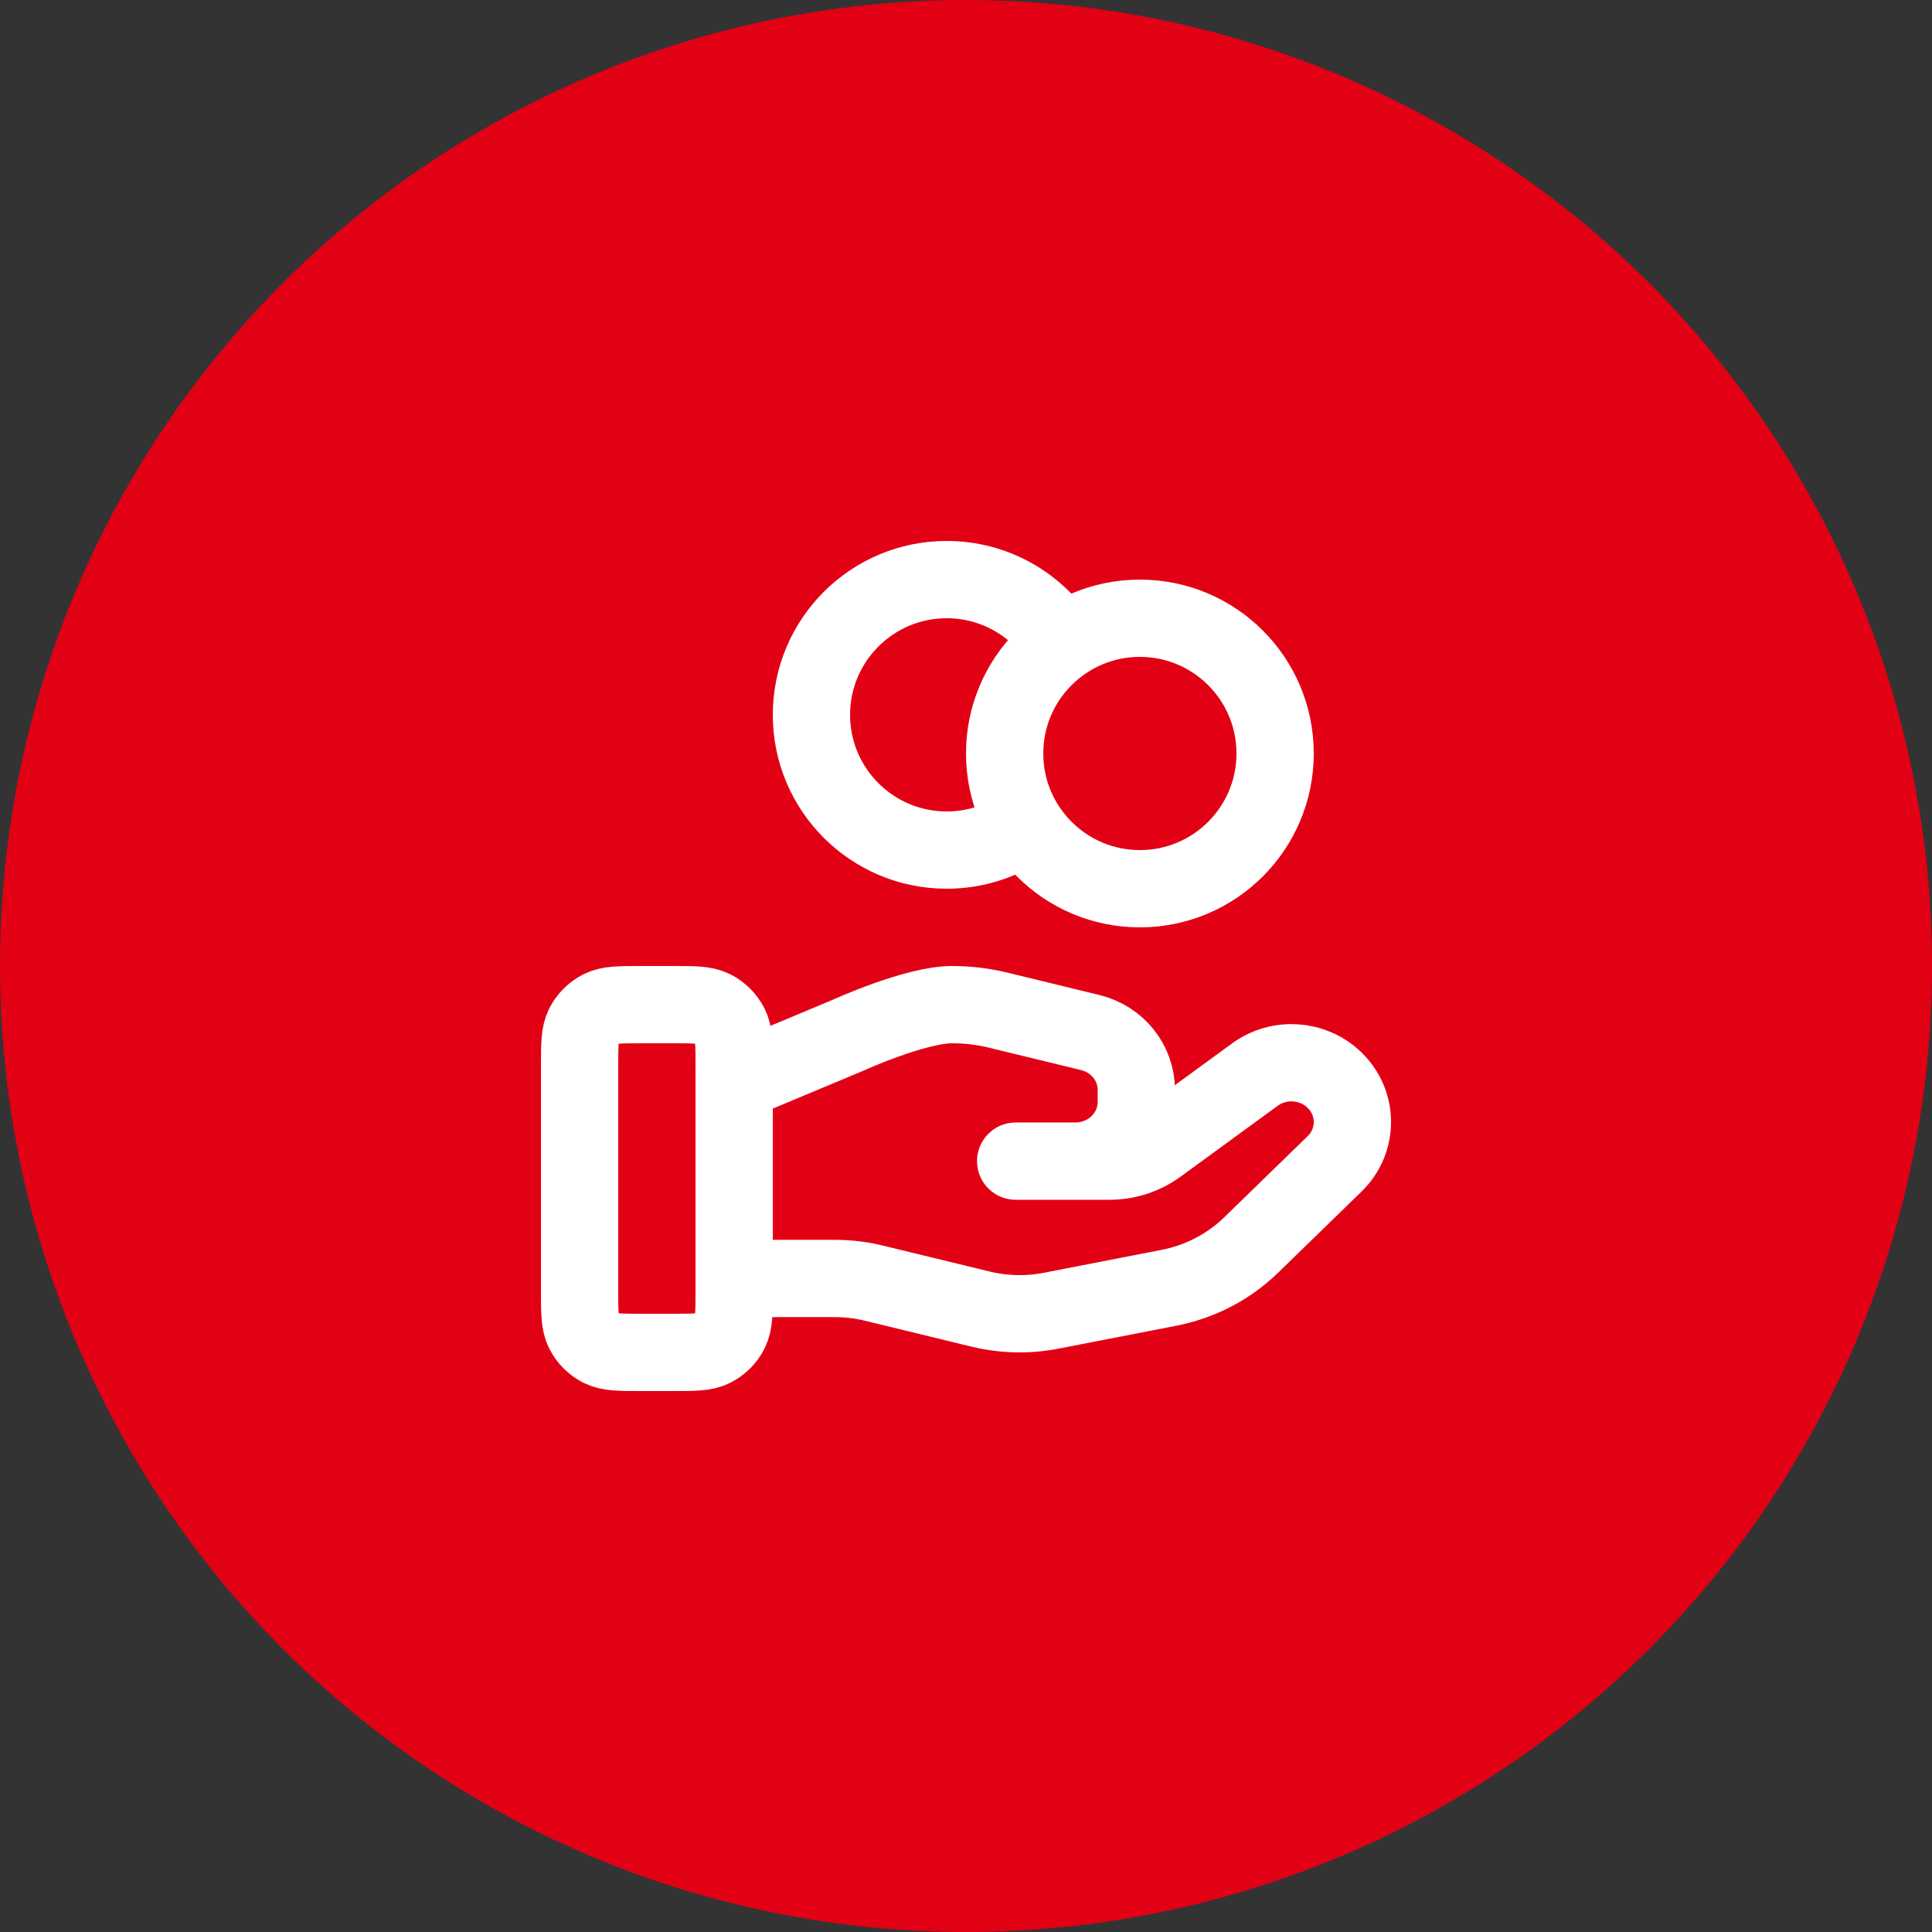
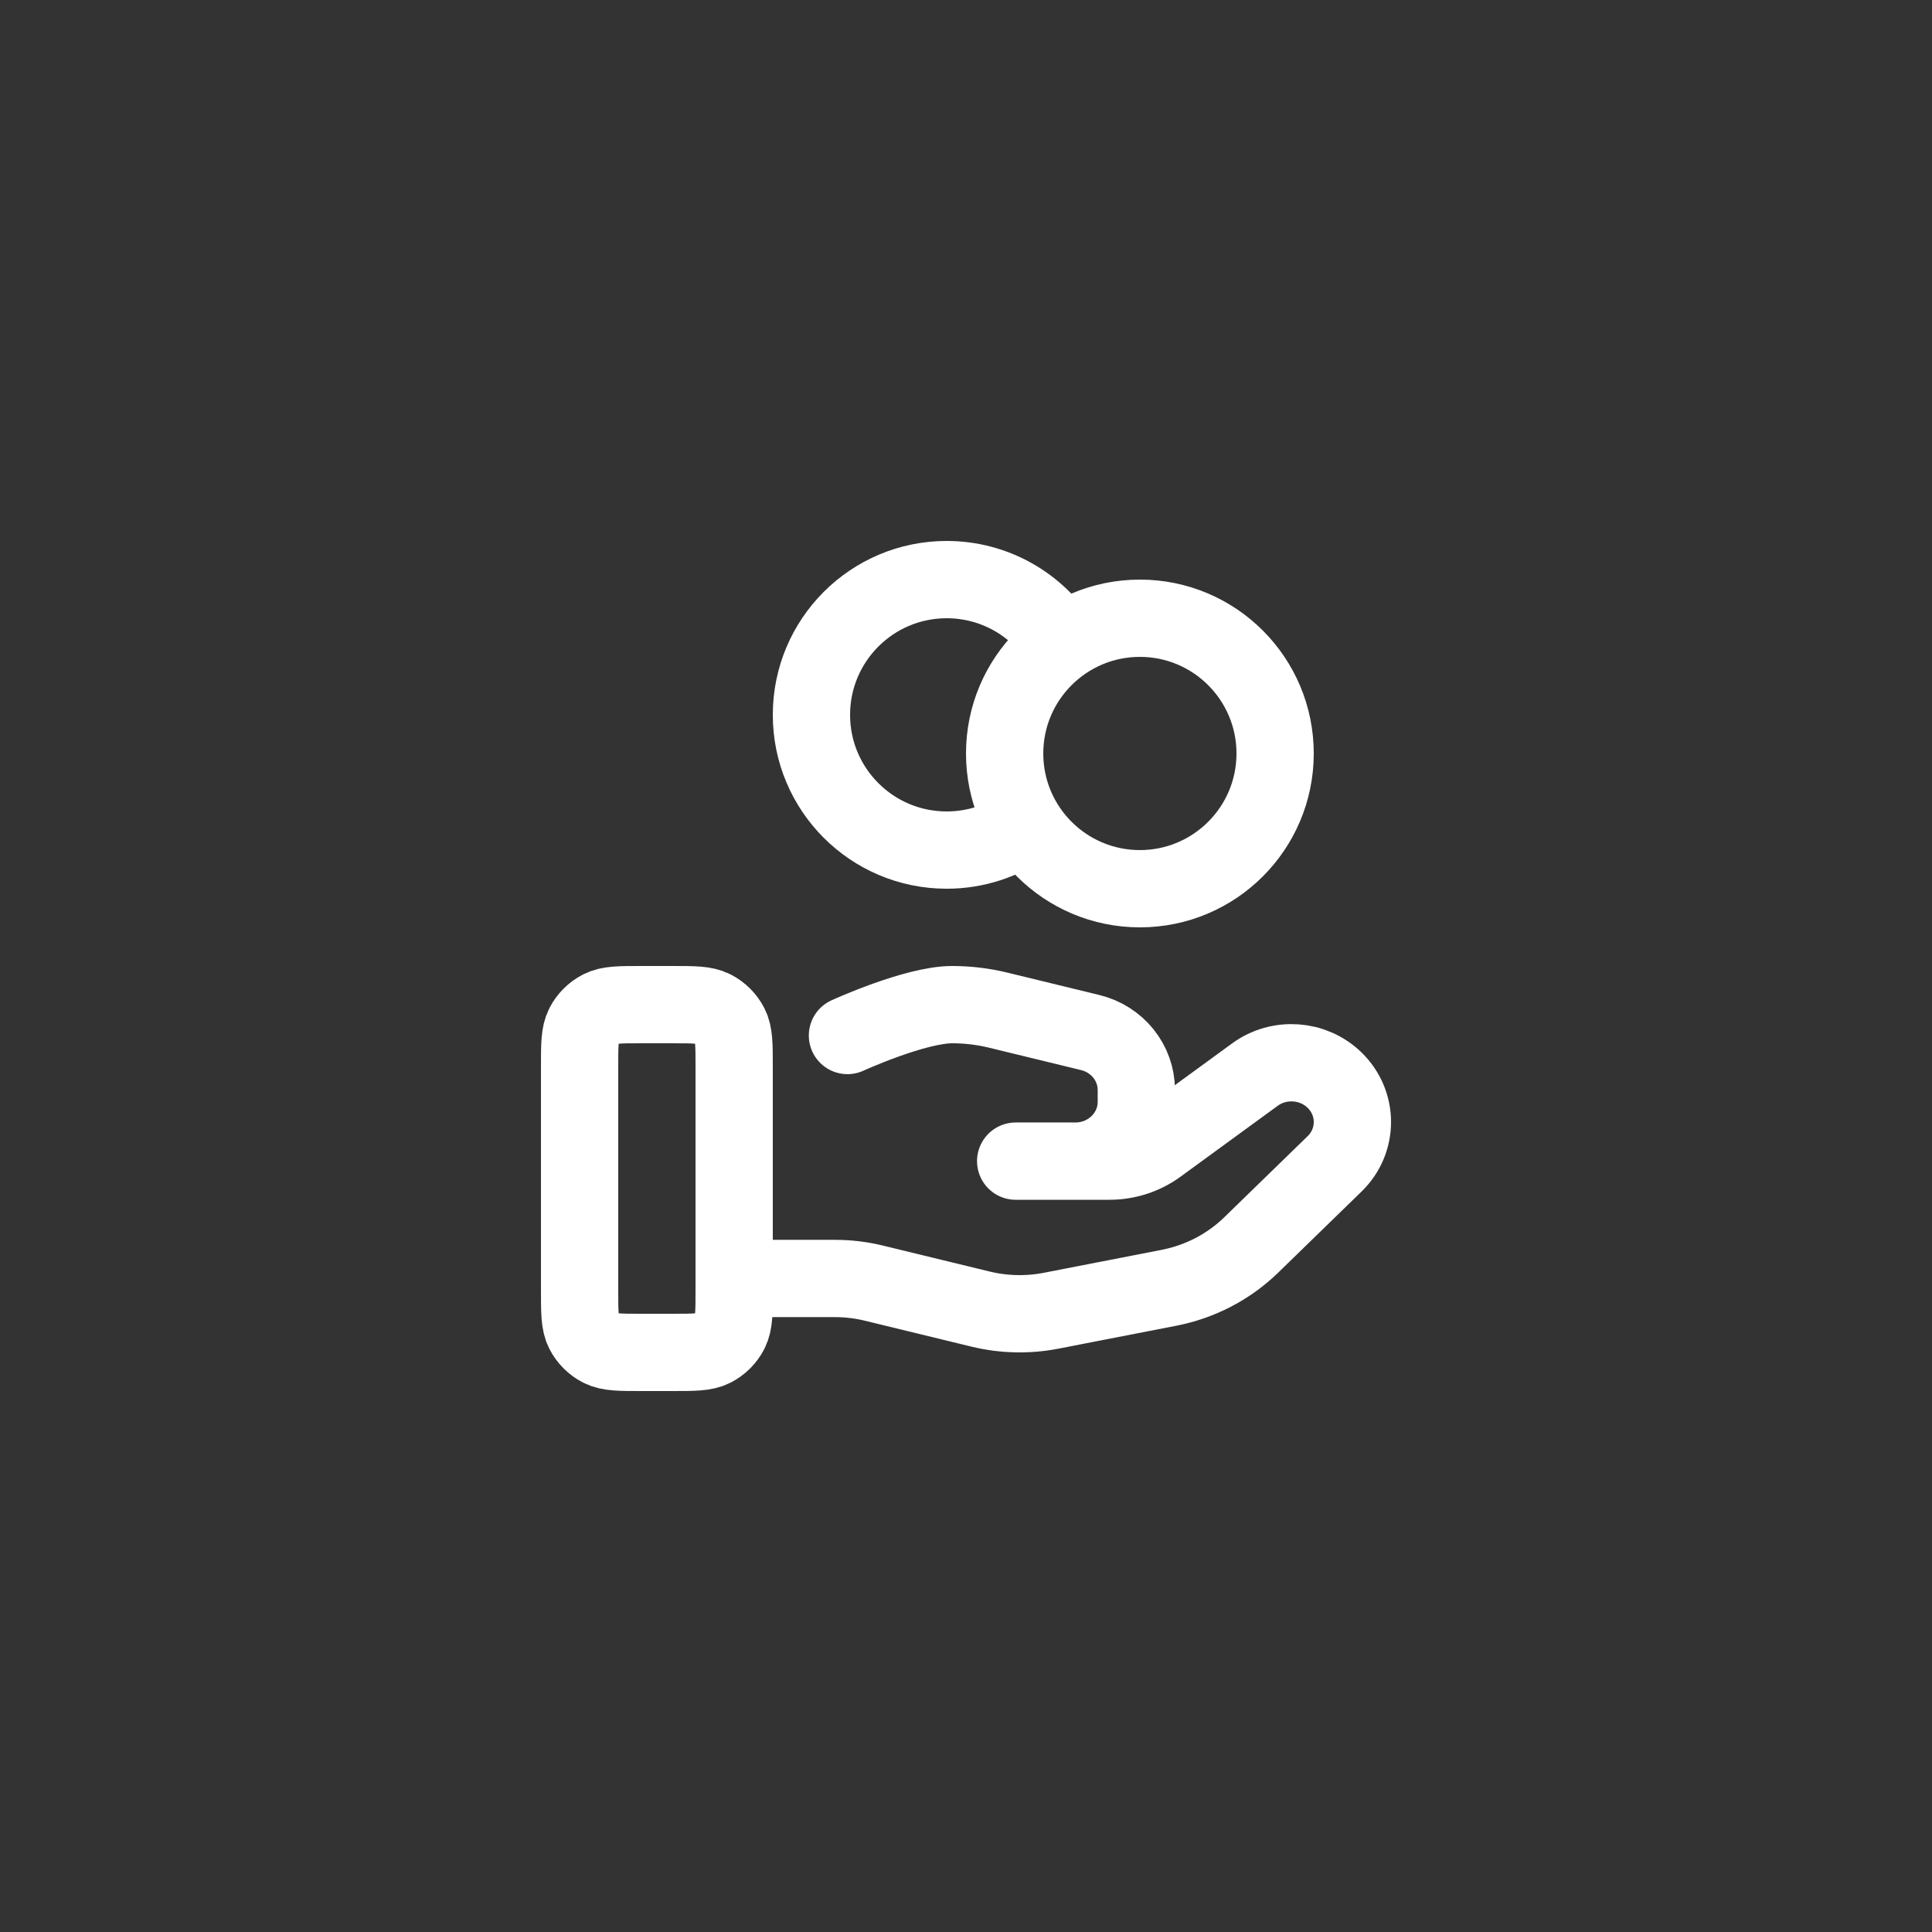
<svg xmlns="http://www.w3.org/2000/svg" width="100" height="100" viewBox="0 0 100 100" fill="none">
  <rect x="0" y="0" width="100" height="100" fill="#333333" stroke="none" />
-   <circle cx="50" cy="50" r="50" fill="#E20015" />
-   <path d="M53.059 42.704C51.914 43.52 50.513 44 49 44C45.134 44 42 40.866 42 37C42 33.134 45.134 30 49 30C51.506 30 53.704 31.317 54.941 33.296M38 66.174H43.221C43.901 66.174 44.578 66.255 45.238 66.417L50.754 67.758C51.951 68.049 53.198 68.078 54.407 67.843L60.506 66.656C62.117 66.342 63.599 65.571 64.761 64.441L69.076 60.243C70.308 59.047 70.308 57.105 69.076 55.906C67.966 54.827 66.21 54.705 64.954 55.621L59.925 59.29C59.205 59.816 58.329 60.1 57.427 60.1H52.571L55.662 60.099C57.404 60.099 58.816 58.727 58.816 57.032V56.418C58.816 55.011 57.831 53.784 56.428 53.444L51.657 52.283C50.881 52.095 50.086 52 49.286 52C47.357 52 43.864 53.598 43.864 53.598L38 56.05M66 39C66 42.866 62.866 46 59 46C55.134 46 52 42.866 52 39C52 35.134 55.134 32 59 32C62.866 32 66 35.134 66 39ZM30 55.2L30 66.8C30 67.92 30 68.48 30.218 68.908C30.41 69.284 30.716 69.59 31.092 69.782C31.52 70 32.08 70 33.2 70H34.8C35.92 70 36.48 70 36.908 69.782C37.284 69.59 37.59 69.284 37.782 68.908C38 68.48 38 67.92 38 66.8V55.2C38 54.08 38 53.52 37.782 53.092C37.59 52.716 37.284 52.41 36.908 52.218C36.48 52 35.92 52 34.8 52L33.2 52C32.08 52 31.52 52 31.092 52.218C30.716 52.41 30.41 52.716 30.218 53.092C30 53.52 30 54.08 30 55.2Z" stroke="white" stroke-width="4" stroke-linecap="round" stroke-linejoin="round" />
+   <path d="M53.059 42.704C51.914 43.52 50.513 44 49 44C45.134 44 42 40.866 42 37C42 33.134 45.134 30 49 30C51.506 30 53.704 31.317 54.941 33.296M38 66.174H43.221C43.901 66.174 44.578 66.255 45.238 66.417L50.754 67.758C51.951 68.049 53.198 68.078 54.407 67.843L60.506 66.656C62.117 66.342 63.599 65.571 64.761 64.441L69.076 60.243C70.308 59.047 70.308 57.105 69.076 55.906C67.966 54.827 66.21 54.705 64.954 55.621L59.925 59.29C59.205 59.816 58.329 60.1 57.427 60.1H52.571L55.662 60.099C57.404 60.099 58.816 58.727 58.816 57.032V56.418C58.816 55.011 57.831 53.784 56.428 53.444L51.657 52.283C50.881 52.095 50.086 52 49.286 52C47.357 52 43.864 53.598 43.864 53.598M66 39C66 42.866 62.866 46 59 46C55.134 46 52 42.866 52 39C52 35.134 55.134 32 59 32C62.866 32 66 35.134 66 39ZM30 55.2L30 66.8C30 67.92 30 68.48 30.218 68.908C30.41 69.284 30.716 69.59 31.092 69.782C31.52 70 32.08 70 33.2 70H34.8C35.92 70 36.48 70 36.908 69.782C37.284 69.59 37.59 69.284 37.782 68.908C38 68.48 38 67.92 38 66.8V55.2C38 54.08 38 53.52 37.782 53.092C37.59 52.716 37.284 52.41 36.908 52.218C36.48 52 35.92 52 34.8 52L33.2 52C32.08 52 31.52 52 31.092 52.218C30.716 52.41 30.41 52.716 30.218 53.092C30 53.52 30 54.08 30 55.2Z" stroke="white" stroke-width="4" stroke-linecap="round" stroke-linejoin="round" />
</svg>